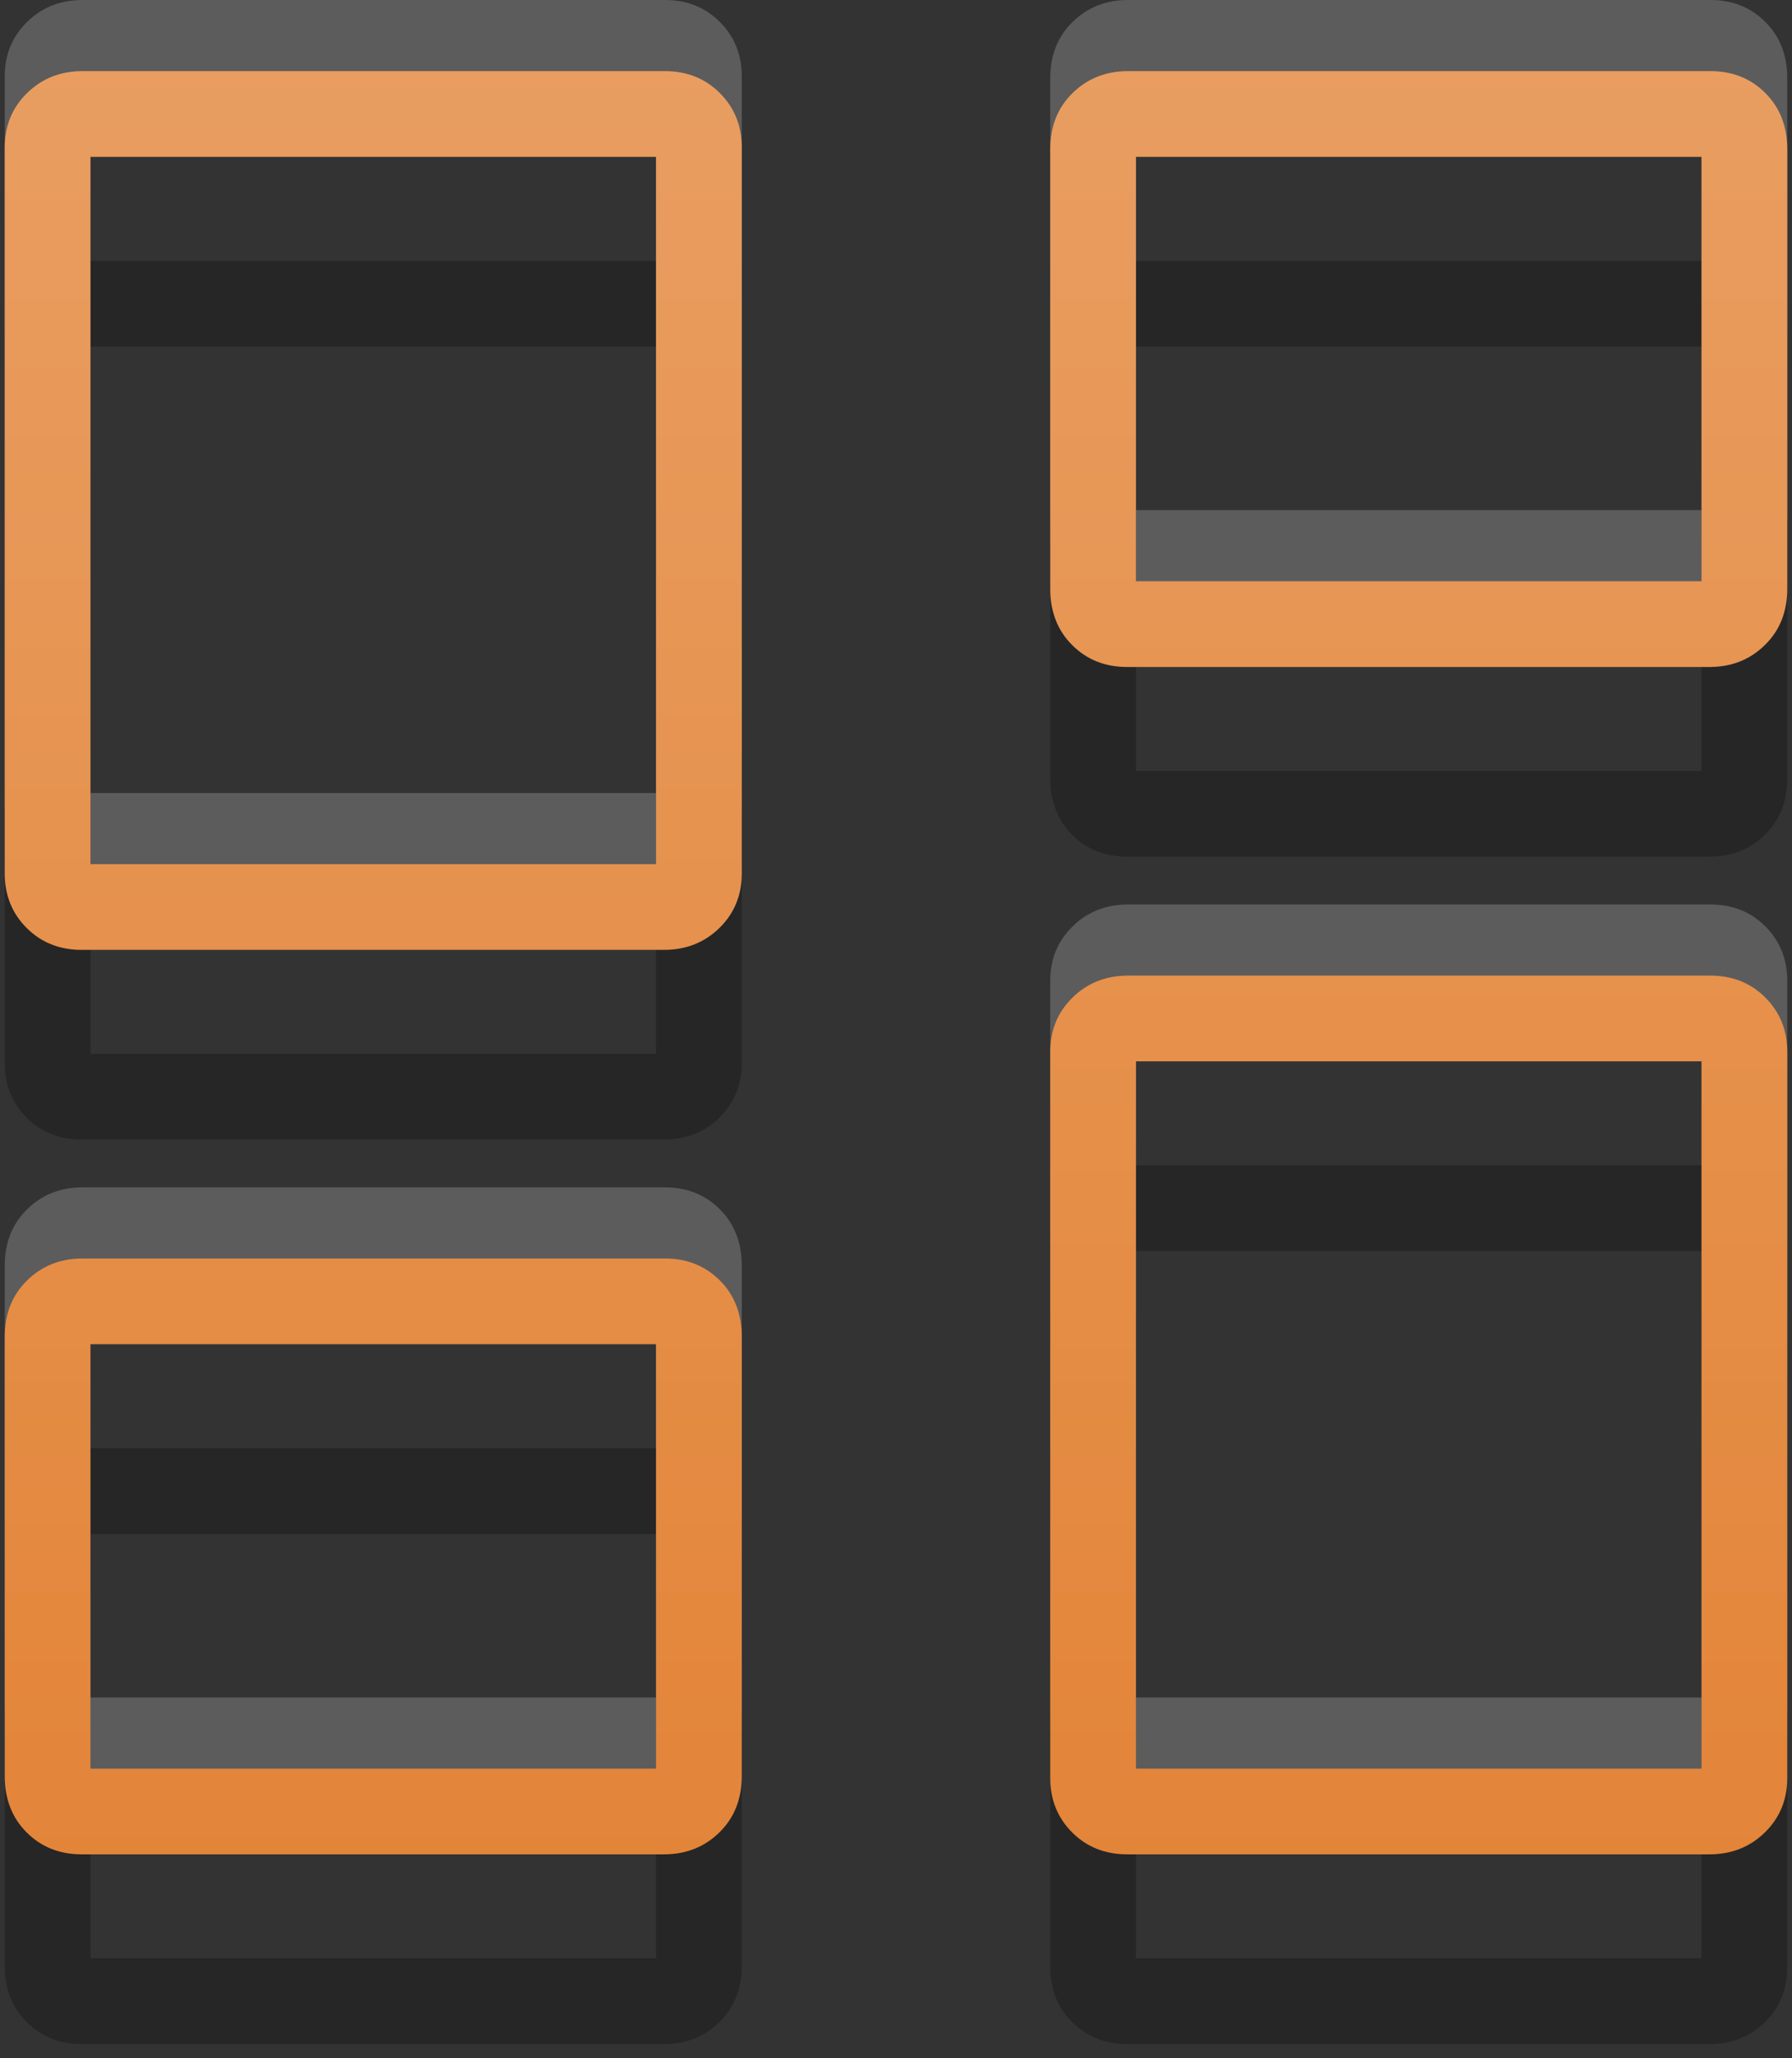
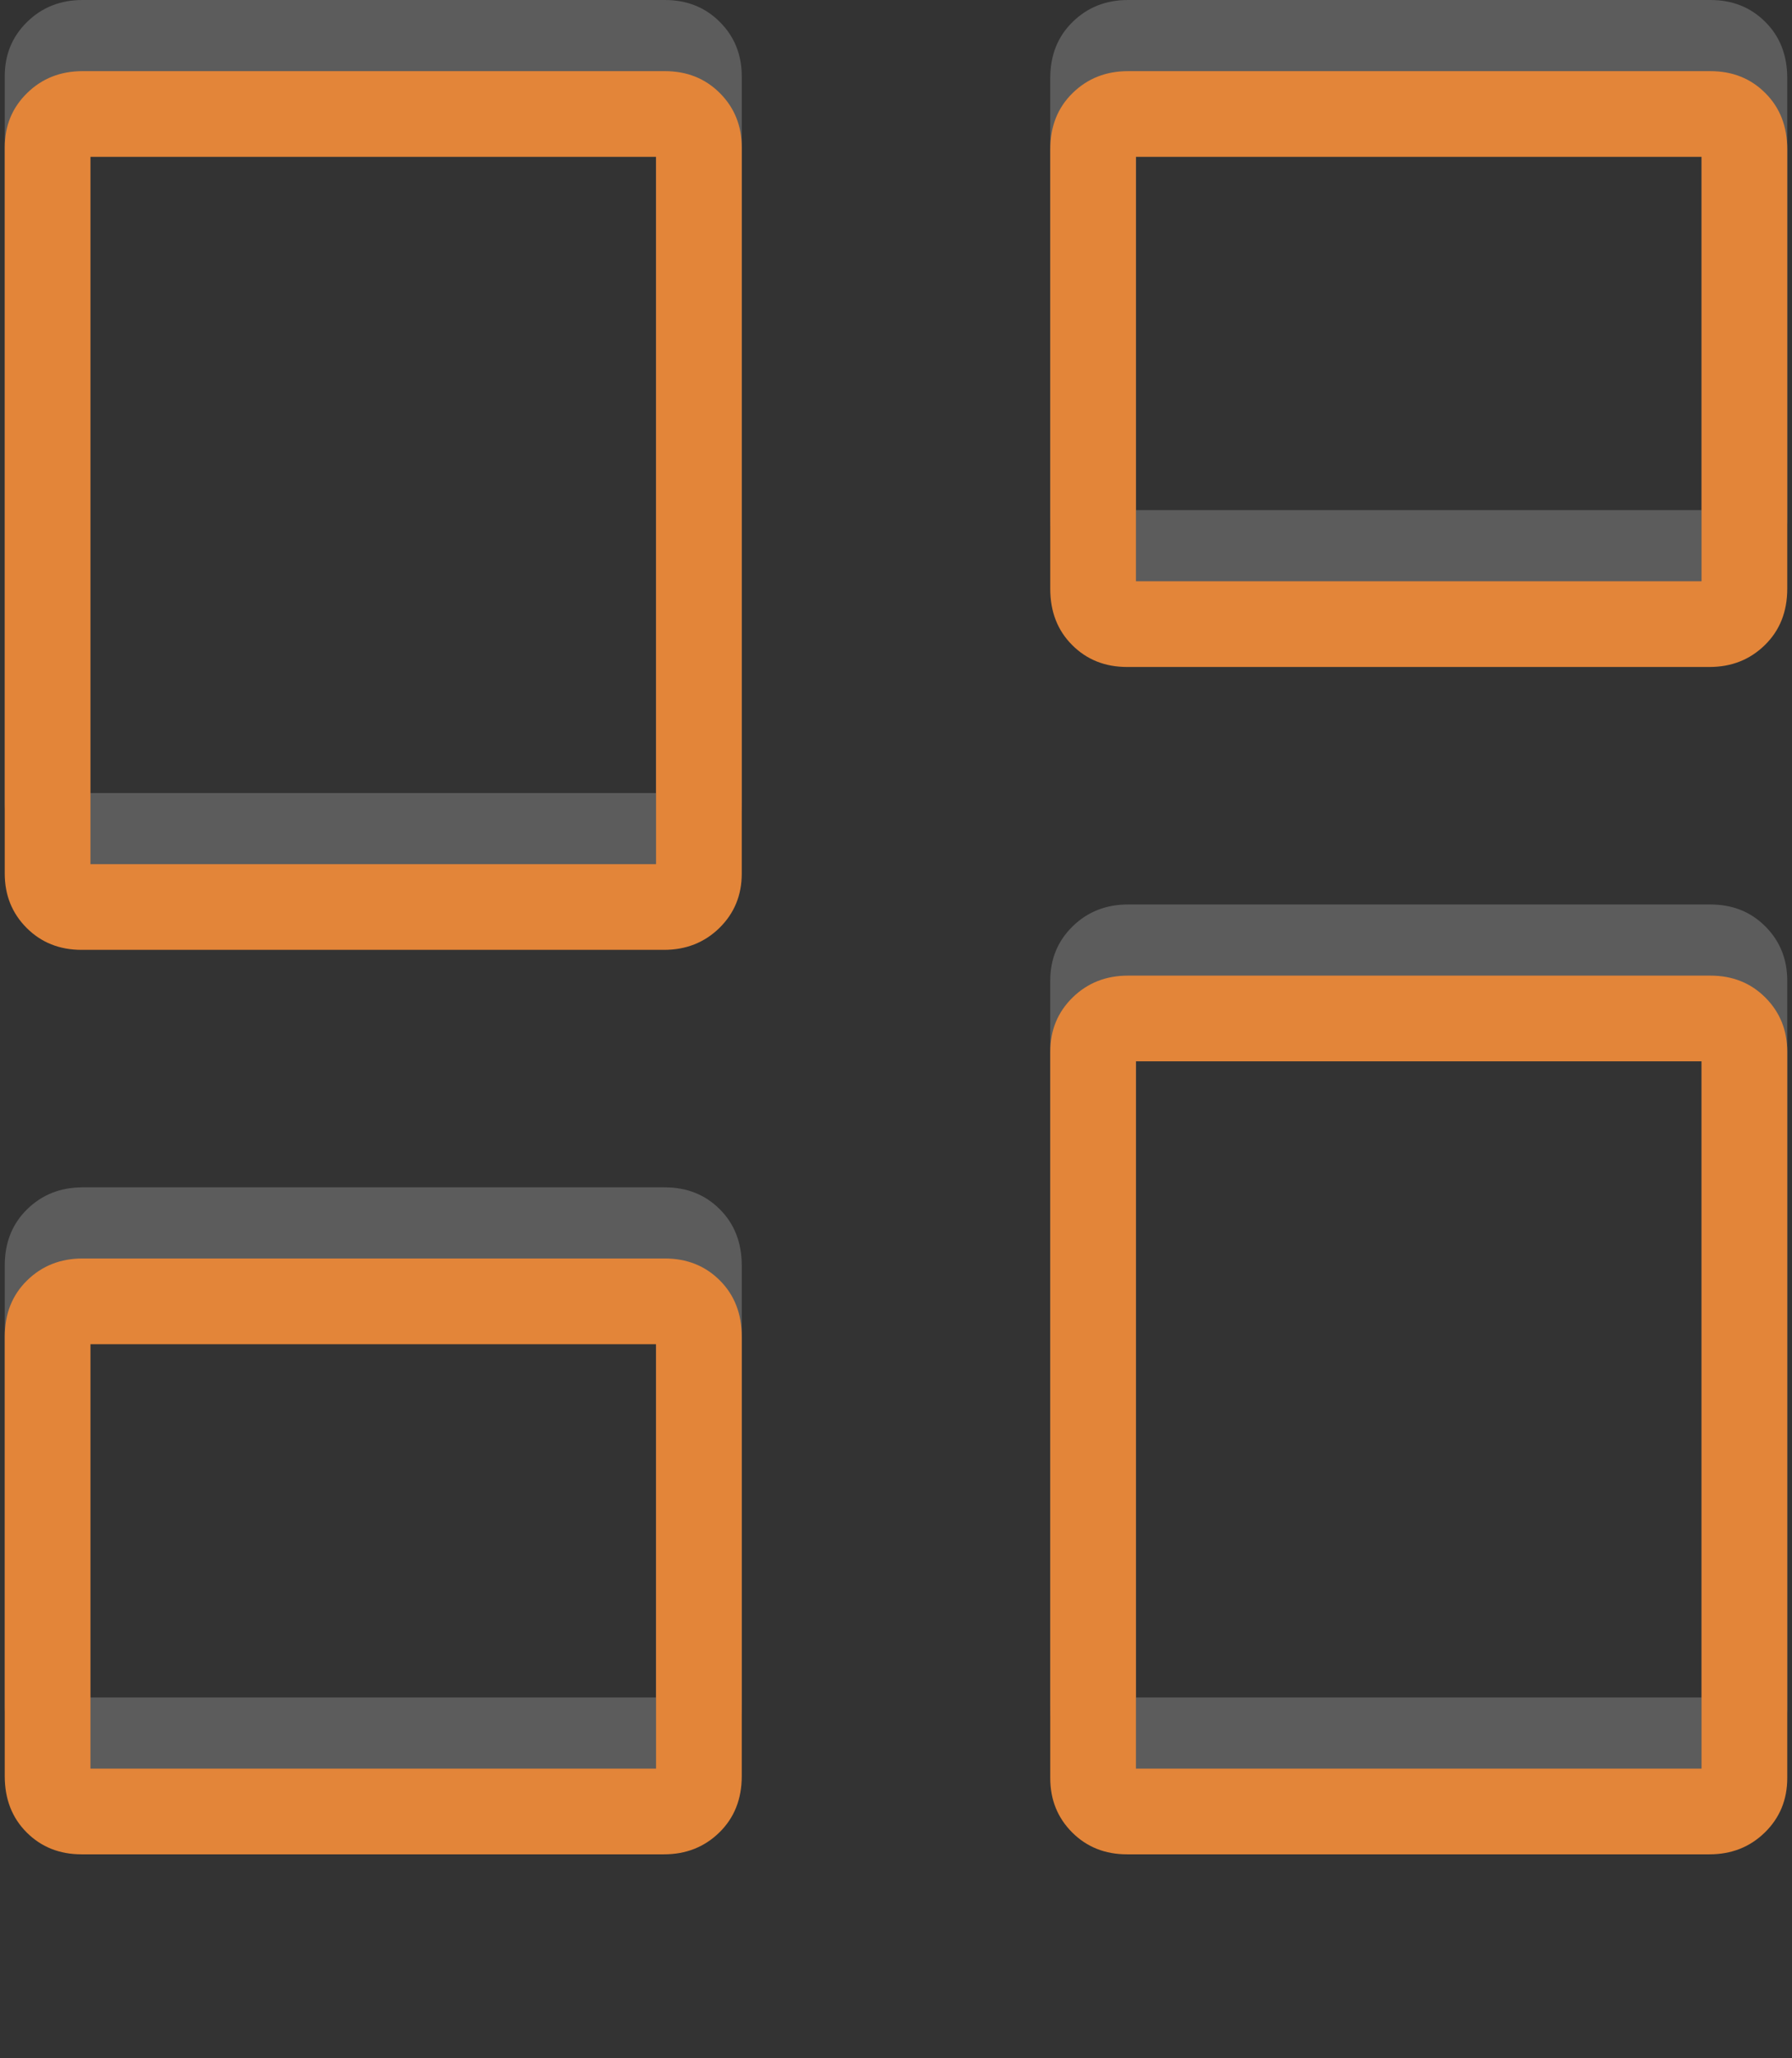
<svg xmlns="http://www.w3.org/2000/svg" width="54" height="62" viewBox="0 0 54 62" fill="none">
  <rect x="0" y="0" width="54" height="62" fill="#333333" stroke="none" />
-   <path d="M31.648 23.449V10.213C31.648 9.523 31.872 8.957 32.322 8.518C32.771 8.077 33.328 7.857 33.992 7.857H51.54C52.205 7.857 52.757 8.077 53.196 8.518C53.637 8.957 53.857 9.523 53.857 10.213V23.449C53.857 24.14 53.632 24.705 53.183 25.145C52.734 25.585 52.177 25.805 51.513 25.805H33.964C33.3 25.805 32.748 25.585 32.308 25.145C31.868 24.705 31.648 24.14 31.648 23.449ZM0.143 32.029V10.154C0.143 9.503 0.367 8.957 0.817 8.518C1.266 8.077 1.823 7.857 2.487 7.857H20.035C20.699 7.857 21.251 8.077 21.691 8.518C22.132 8.959 22.352 9.505 22.352 10.156V32.029C22.352 32.681 22.127 33.227 21.678 33.667C21.229 34.107 20.672 34.327 20.008 34.327H2.459C1.795 34.327 1.243 34.106 0.803 33.666C0.363 33.226 0.143 32.68 0.143 32.029ZM31.648 59.273V37.399C31.648 36.748 31.872 36.202 32.322 35.762C32.771 35.322 33.328 35.102 33.992 35.102H51.54C52.205 35.102 52.757 35.322 53.196 35.763C53.637 36.203 53.857 36.749 53.857 37.4V59.274C53.857 59.926 53.632 60.471 53.183 60.911C52.734 61.351 52.177 61.572 51.513 61.572H33.964C33.3 61.572 32.748 61.351 32.308 60.911C31.868 60.47 31.648 59.924 31.648 59.273ZM0.143 59.216V45.98C0.143 45.289 0.367 44.724 0.817 44.284C1.266 43.843 1.823 43.623 2.487 43.623H20.035C20.699 43.623 21.251 43.843 21.691 44.284C22.132 44.724 22.352 45.289 22.352 45.98V59.216C22.352 59.906 22.127 60.471 21.678 60.911C21.229 61.351 20.672 61.572 20.008 61.572H2.459C1.795 61.572 1.243 61.351 0.803 60.911C0.363 60.471 0.143 59.906 0.143 59.216ZM2.725 31.745H19.769V10.44H2.725V31.745ZM34.23 58.989H51.274V37.684H34.23V58.989ZM34.23 23.223H51.274V10.44H34.23V23.223ZM2.725 58.989H19.769V46.206H2.725V58.989Z" fill="black" fill-opacity="0.25" />
  <path d="M31.648 15.591V2.356C31.648 1.665 31.872 1.1 32.322 0.661C32.771 0.22 33.328 0 33.992 0H51.54C52.205 0 52.757 0.22 53.196 0.661C53.637 1.1 53.857 1.665 53.857 2.356V15.591C53.857 16.282 53.632 16.848 53.183 17.288C52.734 17.728 52.177 17.948 51.513 17.948H33.964C33.3 17.948 32.748 17.728 32.308 17.288C31.868 16.848 31.648 16.282 31.648 15.591ZM0.143 24.171V2.297C0.143 1.646 0.367 1.1 0.817 0.661C1.266 0.22 1.823 0 2.487 0H20.035C20.699 0 21.251 0.22 21.691 0.661C22.132 1.101 22.352 1.648 22.352 2.299V24.172C22.352 24.824 22.127 25.369 21.678 25.81C21.229 26.25 20.672 26.469 20.008 26.469H2.459C1.795 26.469 1.243 26.249 0.803 25.809C0.363 25.369 0.143 24.823 0.143 24.171ZM31.648 51.416V29.542C31.648 28.891 31.872 28.345 32.322 27.905C32.771 27.465 33.328 27.245 33.992 27.245H51.54C52.205 27.245 52.757 27.465 53.196 27.905C53.637 28.346 53.857 28.892 53.857 29.543V51.417C53.857 52.068 53.632 52.614 53.183 53.054C52.734 53.494 52.177 53.714 51.513 53.714H33.964C33.3 53.714 32.748 53.494 32.308 53.054C31.868 52.613 31.648 52.067 31.648 51.416ZM0.143 51.358V38.123C0.143 37.432 0.367 36.867 0.817 36.427C1.266 35.986 1.823 35.766 2.487 35.766H20.035C20.699 35.766 21.251 35.986 21.691 36.427C22.132 36.867 22.352 37.432 22.352 38.123V51.358C22.352 52.049 22.127 52.614 21.678 53.054C21.229 53.494 20.672 53.714 20.008 53.714H2.459C1.795 53.714 1.243 53.494 0.803 53.054C0.363 52.614 0.143 52.049 0.143 51.358ZM2.725 23.888H19.769V2.582H2.725V23.888ZM34.23 51.132H51.274V29.826H34.23V51.132ZM34.23 15.366H51.274V2.582H34.23V15.366ZM2.725 51.132H19.769V38.349H2.725V51.132Z" fill="white" fill-opacity="0.2" />
  <path d="M31.648 17.734V4.499C31.648 3.808 31.872 3.243 32.322 2.803C32.771 2.363 33.328 2.143 33.992 2.143H51.54C52.205 2.143 52.757 2.363 53.196 2.803C53.637 3.243 53.857 3.808 53.857 4.499V17.734C53.857 18.425 53.632 18.991 53.183 19.43C52.734 19.871 52.177 20.091 51.513 20.091H33.964C33.3 20.091 32.748 19.871 32.308 19.43C31.868 18.991 31.648 18.425 31.648 17.734ZM0.143 26.314V4.44C0.143 3.789 0.367 3.243 0.817 2.803C1.266 2.363 1.823 2.143 2.487 2.143H20.035C20.699 2.143 21.251 2.363 21.691 2.803C22.132 3.244 22.352 3.79 22.352 4.442V26.315C22.352 26.966 22.127 27.512 21.678 27.953C21.229 28.392 20.672 28.612 20.008 28.612H2.459C1.795 28.612 1.243 28.392 0.803 27.952C0.363 27.511 0.143 26.965 0.143 26.314ZM31.648 53.558V31.685C31.648 31.034 31.872 30.488 32.322 30.047C32.771 29.608 33.328 29.388 33.992 29.388H51.54C52.205 29.388 52.757 29.608 53.196 30.048C53.637 30.489 53.857 31.034 53.857 31.686V53.56C53.857 54.211 53.632 54.757 53.183 55.197C52.734 55.637 52.177 55.857 51.513 55.857H33.964C33.3 55.857 32.748 55.637 32.308 55.197C31.868 54.756 31.648 54.21 31.648 53.558ZM0.143 53.501V40.266C0.143 39.575 0.367 39.009 0.817 38.569C1.266 38.129 1.823 37.909 2.487 37.909H20.035C20.699 37.909 21.251 38.129 21.691 38.569C22.132 39.009 22.352 39.575 22.352 40.266V53.501C22.352 54.192 22.127 54.757 21.678 55.197C21.229 55.637 20.672 55.857 20.008 55.857H2.459C1.795 55.857 1.243 55.637 0.803 55.197C0.363 54.757 0.143 54.192 0.143 53.501ZM2.725 26.031H19.769V4.725H2.725V26.031ZM34.23 53.275H51.274V31.969H34.23V53.275ZM34.23 17.509H51.274V4.725H34.23V17.509ZM2.725 53.275H19.769V40.492H2.725V53.275Z" fill="#E38539" />
-   <path d="M31.648 17.734V4.499C31.648 3.808 31.872 3.243 32.322 2.803C32.771 2.363 33.328 2.143 33.992 2.143H51.54C52.205 2.143 52.757 2.363 53.196 2.803C53.637 3.243 53.857 3.808 53.857 4.499V17.734C53.857 18.425 53.632 18.991 53.183 19.43C52.734 19.871 52.177 20.091 51.513 20.091H33.964C33.3 20.091 32.748 19.871 32.308 19.43C31.868 18.991 31.648 18.425 31.648 17.734ZM0.143 26.314V4.44C0.143 3.789 0.367 3.243 0.817 2.803C1.266 2.363 1.823 2.143 2.487 2.143H20.035C20.699 2.143 21.251 2.363 21.691 2.803C22.132 3.244 22.352 3.79 22.352 4.442V26.315C22.352 26.966 22.127 27.512 21.678 27.953C21.229 28.392 20.672 28.612 20.008 28.612H2.459C1.795 28.612 1.243 28.392 0.803 27.952C0.363 27.511 0.143 26.965 0.143 26.314ZM31.648 53.558V31.685C31.648 31.034 31.872 30.488 32.322 30.047C32.771 29.608 33.328 29.388 33.992 29.388H51.54C52.205 29.388 52.757 29.608 53.196 30.048C53.637 30.489 53.857 31.034 53.857 31.686V53.56C53.857 54.211 53.632 54.757 53.183 55.197C52.734 55.637 52.177 55.857 51.513 55.857H33.964C33.3 55.857 32.748 55.637 32.308 55.197C31.868 54.756 31.648 54.21 31.648 53.558ZM0.143 53.501V40.266C0.143 39.575 0.367 39.009 0.817 38.569C1.266 38.129 1.823 37.909 2.487 37.909H20.035C20.699 37.909 21.251 38.129 21.691 38.569C22.132 39.009 22.352 39.575 22.352 40.266V53.501C22.352 54.192 22.127 54.757 21.678 55.197C21.229 55.637 20.672 55.857 20.008 55.857H2.459C1.795 55.857 1.243 55.637 0.803 55.197C0.363 54.757 0.143 54.192 0.143 53.501ZM2.725 26.031H19.769V4.725H2.725V26.031ZM34.23 53.275H51.274V31.969H34.23V53.275ZM34.23 17.509H51.274V4.725H34.23V17.509ZM2.725 53.275H19.769V40.492H2.725V53.275Z" fill="url(#paint0_linear_921_376)" fill-opacity="0.2" />
  <defs>
    <linearGradient id="paint0_linear_921_376" x1="27" y1="55.857" x2="27" y2="2.143" gradientUnits="userSpaceOnUse">
      <stop stop-color="white" stop-opacity="0" />
      <stop offset="1" stop-color="white" />
    </linearGradient>
  </defs>
</svg>